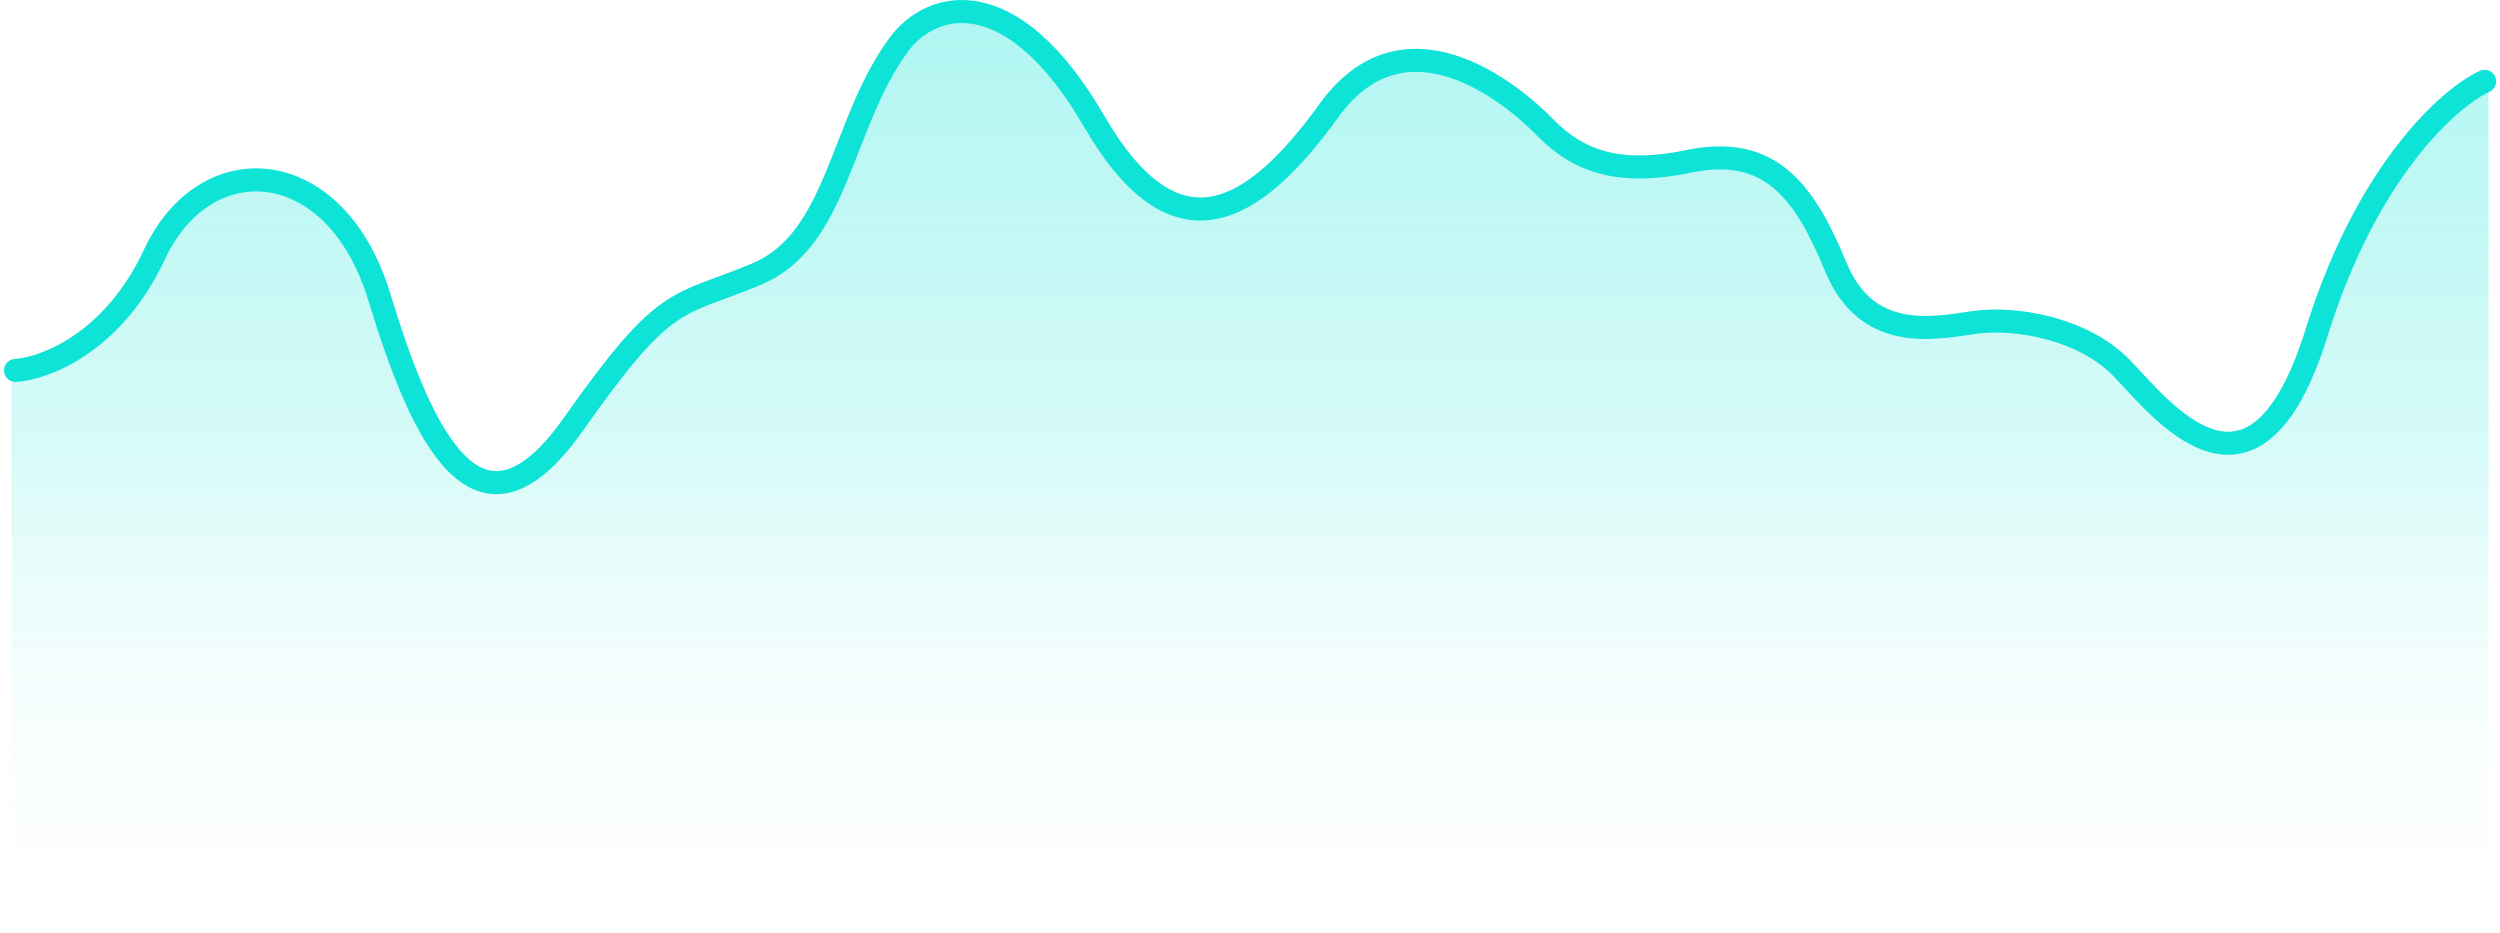
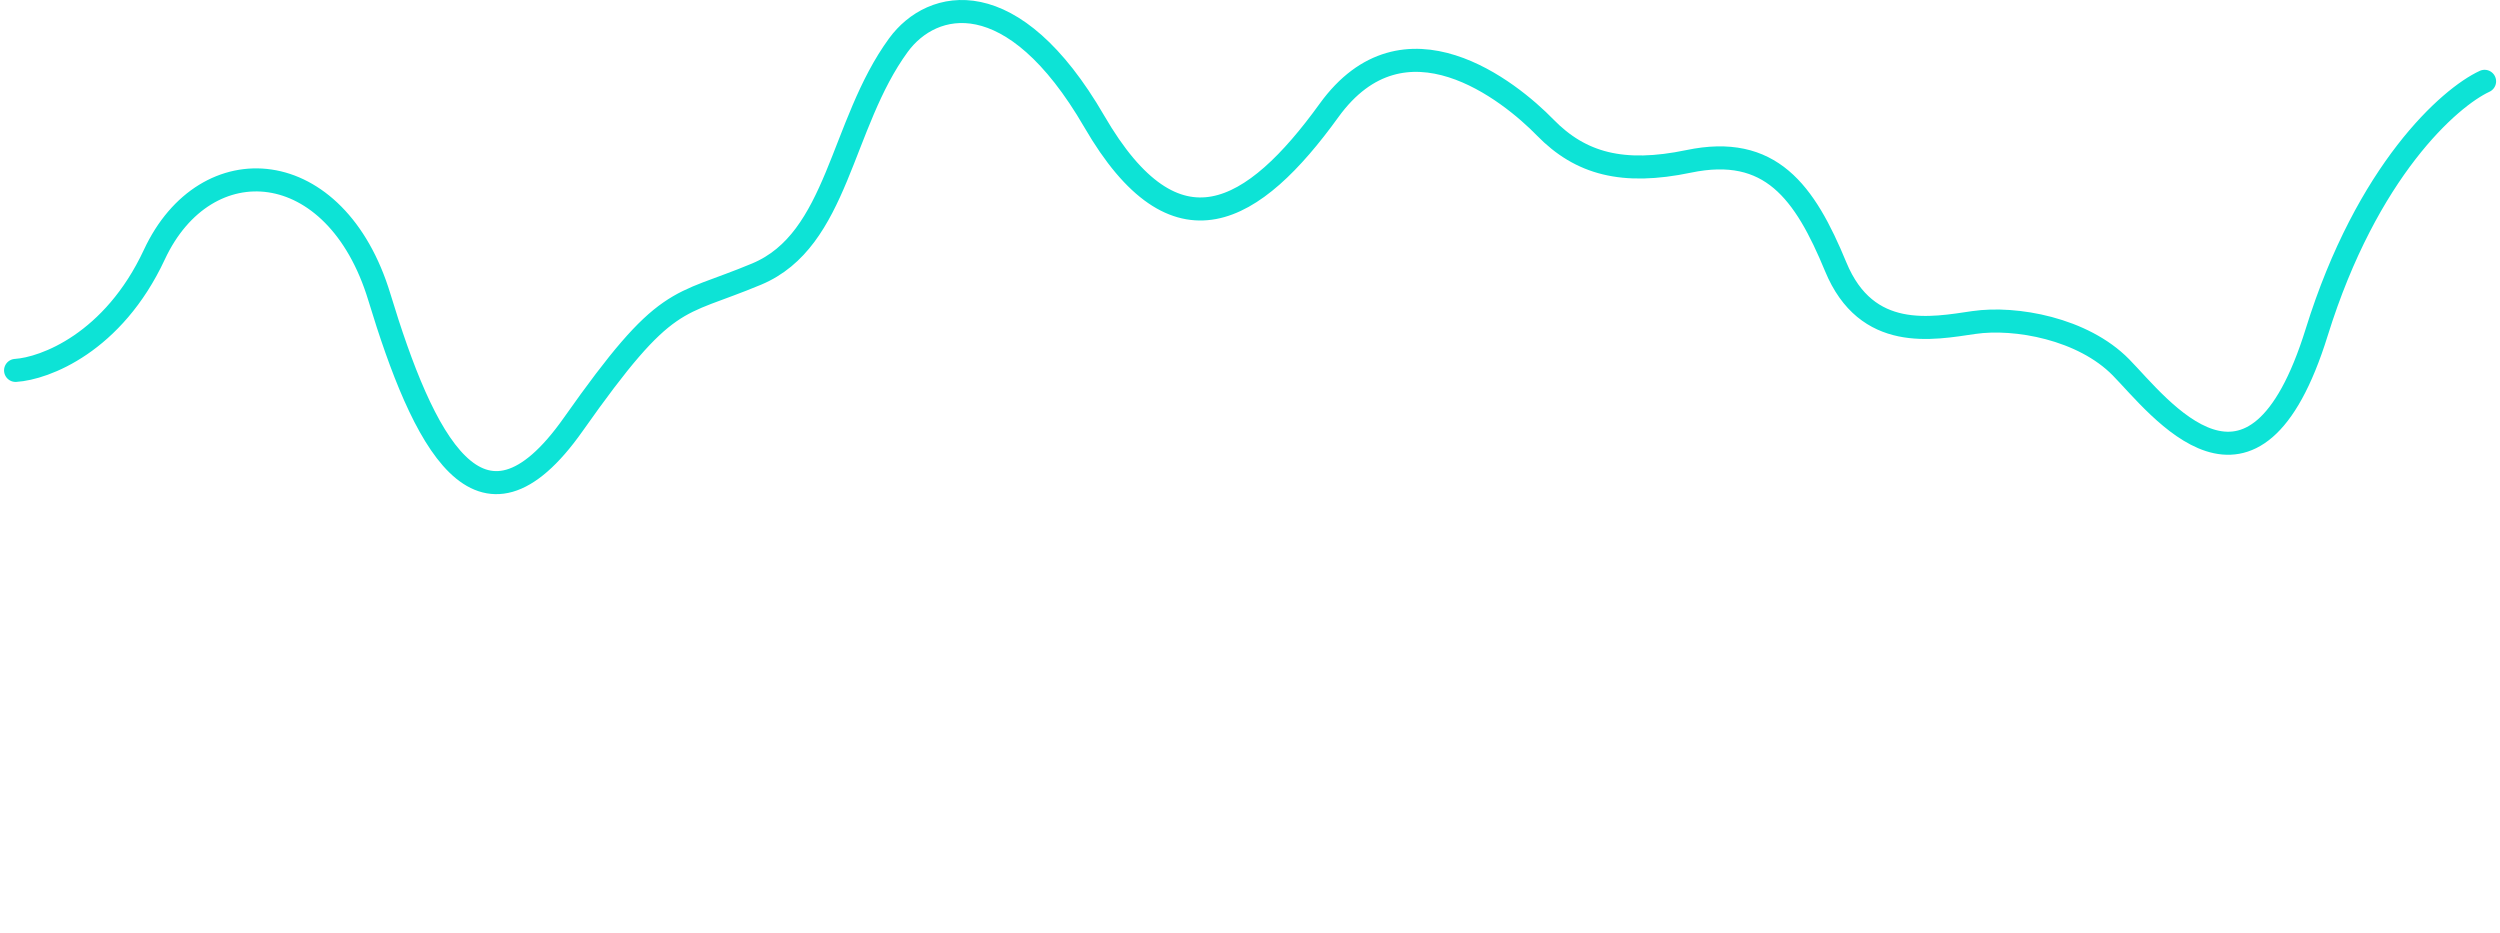
<svg xmlns="http://www.w3.org/2000/svg" width="217" height="81" viewBox="0 0 217 81" fill="none">
  <g style="mix-blend-mode:multiply" opacity="0.33">
-     <path d="M13.083 22.189C9.504 29.844 3.536 32.076 1 32.235V80.205H216.002V7.142C212.956 8.547 205.767 14.869 201.386 28.919C195.909 46.481 187.654 35.334 184.337 31.969C181.02 28.603 175.158 27.552 171.532 28.078C167.906 28.603 162.198 29.76 159.498 23.24C156.798 16.72 154.072 12.48 146.692 14.091C140.135 14.406 137.281 14.301 134.195 11.146C131.11 7.992 121.93 0.63 115.373 9.674C108.816 18.718 102.027 22.82 94.93 10.621C87.833 -1.578 80.273 -0.106 77.342 3.89C74.411 7.886 72.48 20.068 65.416 23.648C59.413 25.275 55.906 27.949 49.571 36.911C41.394 48.479 36.457 38.278 32.677 25.869C28.897 13.46 17.557 12.619 13.083 22.189Z" fill="url(#paint0_linear_9134_11223)" />
-   </g>
+     </g>
  <path d="M1.352 32.151C3.88 31.992 9.828 29.761 13.396 22.105C17.856 12.535 29.159 13.376 32.927 25.785C36.694 38.195 41.616 48.395 49.766 36.828C57.917 25.26 58.66 26.731 65.683 23.787C72.775 20.816 72.937 10.818 77.984 3.915C80.906 -0.081 87.905 -1.662 94.98 10.537C102.054 22.736 108.82 18.634 115.356 9.59C121.892 0.546 131.043 7.908 134.118 11.063C137.194 14.218 140.872 15.197 146.575 14.007C153.681 12.525 156.648 16.636 159.339 23.156C162.031 29.677 167.721 28.52 171.335 27.994C174.949 27.468 180.793 28.52 184.099 31.885C187.405 35.25 195.633 46.397 201.092 28.835C205.46 14.786 212.625 8.463 215.662 7.059" stroke="#0DE3D6" stroke-width="2" stroke-linecap="round" stroke-linejoin="round" />
  <defs>
    <linearGradient id="paint0_linear_9134_11223" x1="108.501" y1="1.016" x2="108.501" y2="82.876" gradientUnits="userSpaceOnUse">
      <stop stop-color="#0DE3D6" />
      <stop offset="0.467" stop-color="#0DE3D6" stop-opacity="0.5" />
      <stop offset="1" stop-color="white" stop-opacity="0" />
    </linearGradient>
  </defs>
</svg>